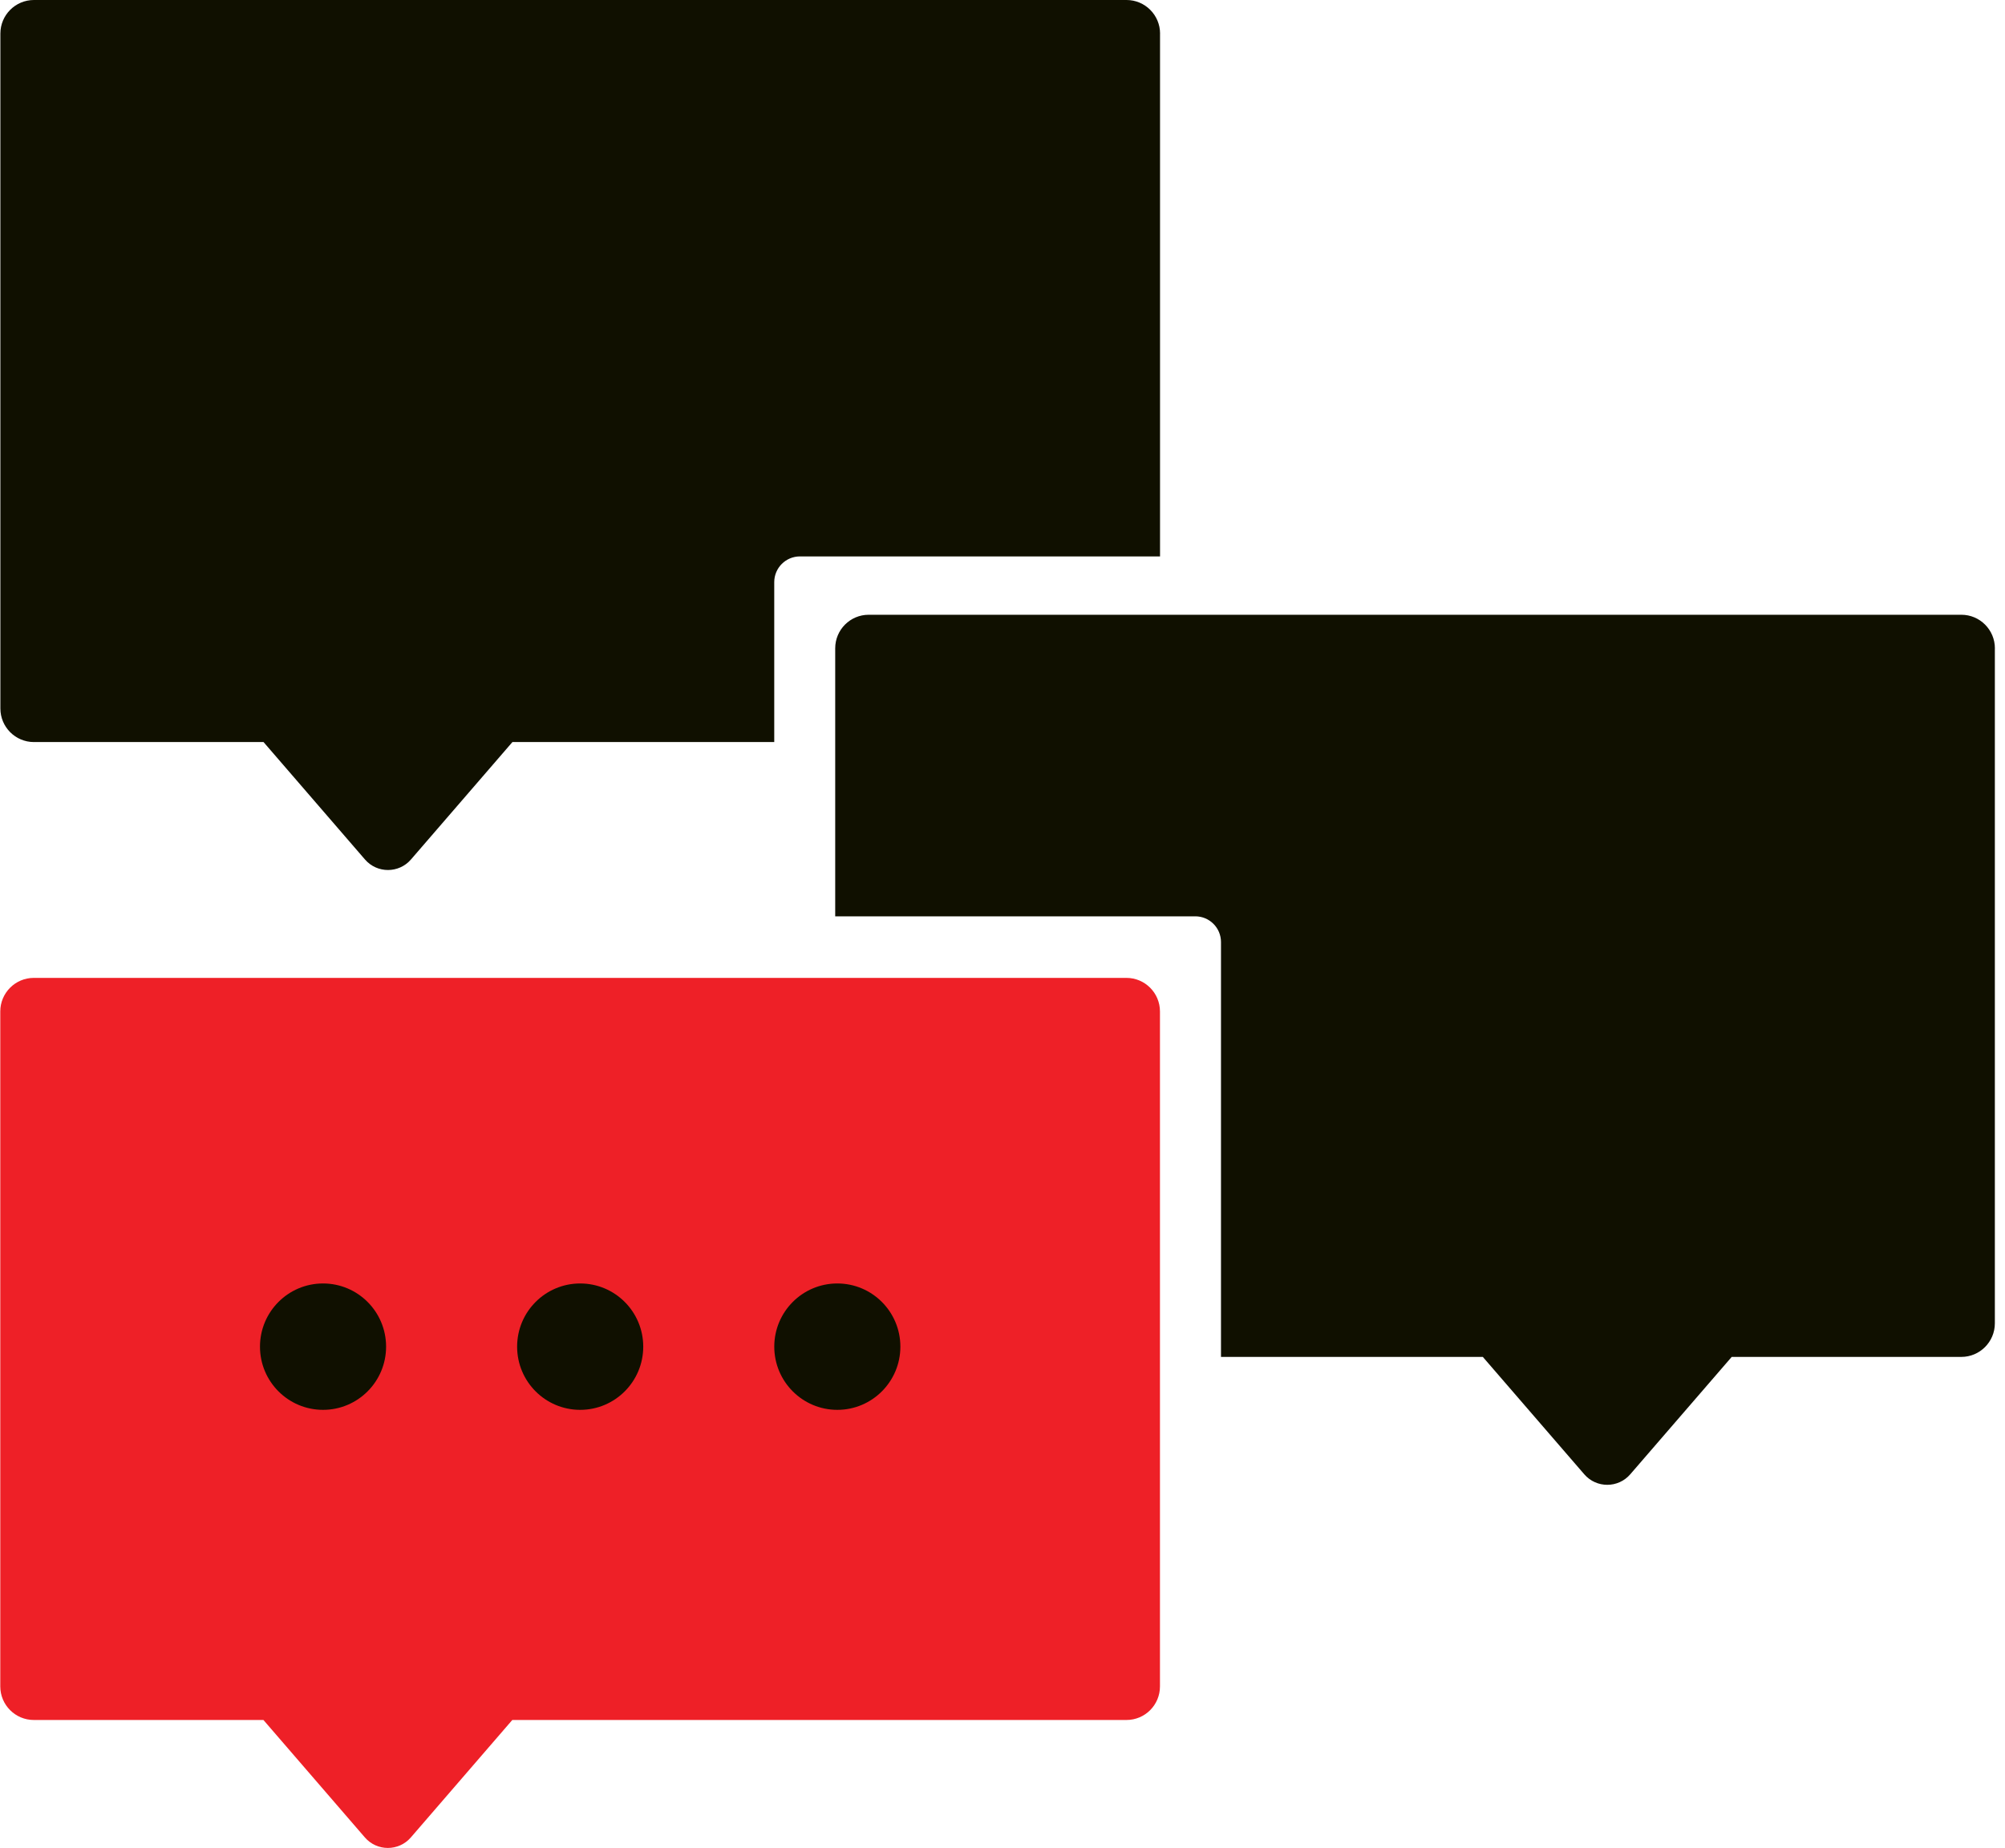
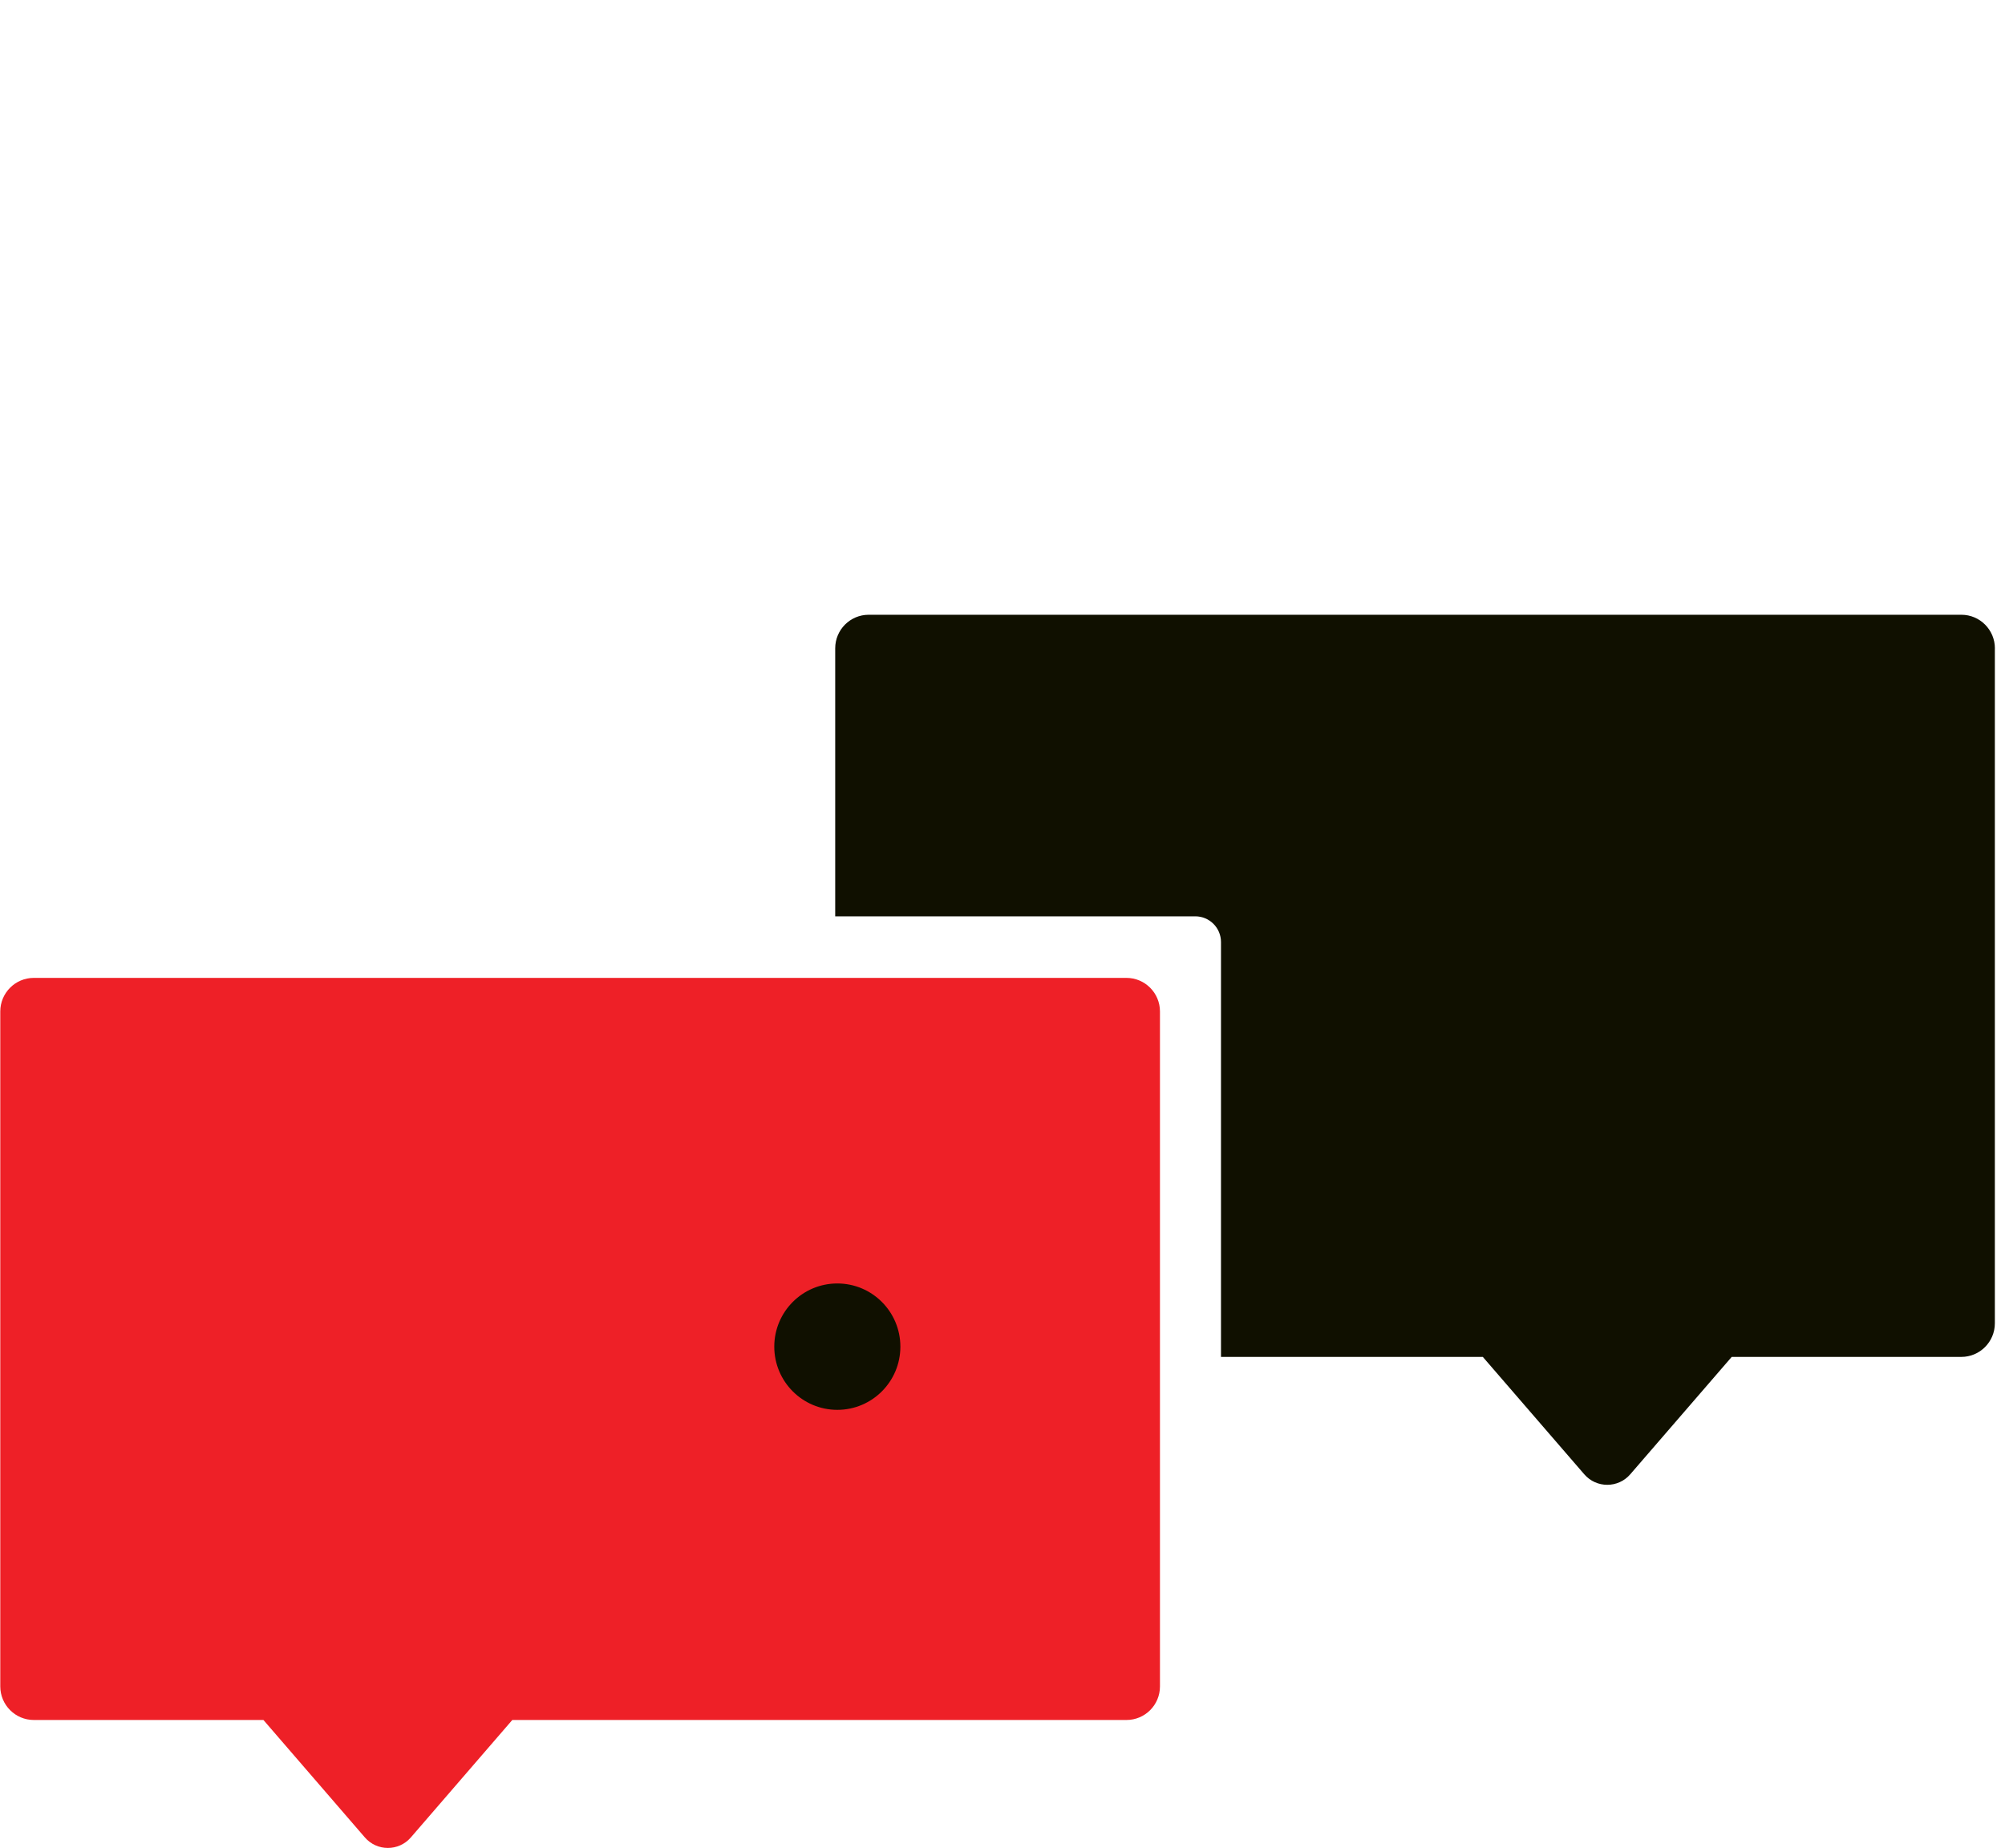
<svg xmlns="http://www.w3.org/2000/svg" width="153" height="141" viewBox="0 0 153 141" fill="none">
-   <path d="M88.521 2.561V42.455H61.042C59.959 42.455 59.082 43.334 59.082 44.419V56.62H39.102L31.361 65.579C30.436 66.651 28.775 66.651 27.85 65.579L20.11 56.62H2.588C1.175 56.62 0.029 55.471 0.029 54.056V2.561C0.029 1.149 1.175 0 2.588 0H85.965C87.377 0 88.524 1.149 88.524 2.561H88.521Z" fill="#101000" />
  <path d="M152.226 49.471V100.97C152.226 102.385 151.079 103.534 149.667 103.534H132.145L124.404 112.49C123.48 113.561 121.819 113.561 120.894 112.49L113.153 103.534H93.173V71.881C93.173 70.796 92.296 69.917 91.213 69.917H63.734V49.468C63.734 48.053 64.877 46.907 66.29 46.907H149.671C151.083 46.907 152.229 48.056 152.229 49.471H152.226Z" fill="#101000" />
  <path d="M88.516 77.174V128.676C88.516 130.092 87.373 131.237 85.96 131.237H39.093L31.353 140.197C30.428 141.268 28.767 141.268 27.842 140.197L20.102 131.237H2.58C1.167 131.237 0.021 130.088 0.021 128.673V77.174C0.021 75.763 1.167 74.614 2.58 74.614H85.957C87.369 74.614 88.516 75.763 88.516 77.174Z" fill="#EE2027" />
-   <path d="M24.651 107.573C27.308 107.573 29.462 105.415 29.462 102.752C29.462 100.089 27.308 97.93 24.651 97.93C21.993 97.93 19.839 100.089 19.839 102.752C19.839 105.415 21.993 107.573 24.651 107.573Z" fill="#101000" />
-   <path d="M44.273 107.573C46.93 107.573 49.085 105.415 49.085 102.752C49.085 100.089 46.93 97.93 44.273 97.93C41.615 97.93 39.461 100.089 39.461 102.752C39.461 105.415 41.615 107.573 44.273 107.573Z" fill="#101000" />
  <path d="M63.895 107.573C66.553 107.573 68.707 105.415 68.707 102.752C68.707 100.089 66.553 97.93 63.895 97.93C61.238 97.93 59.084 100.089 59.084 102.752C59.084 105.415 61.238 107.573 63.895 107.573Z" fill="#101000" />
</svg>